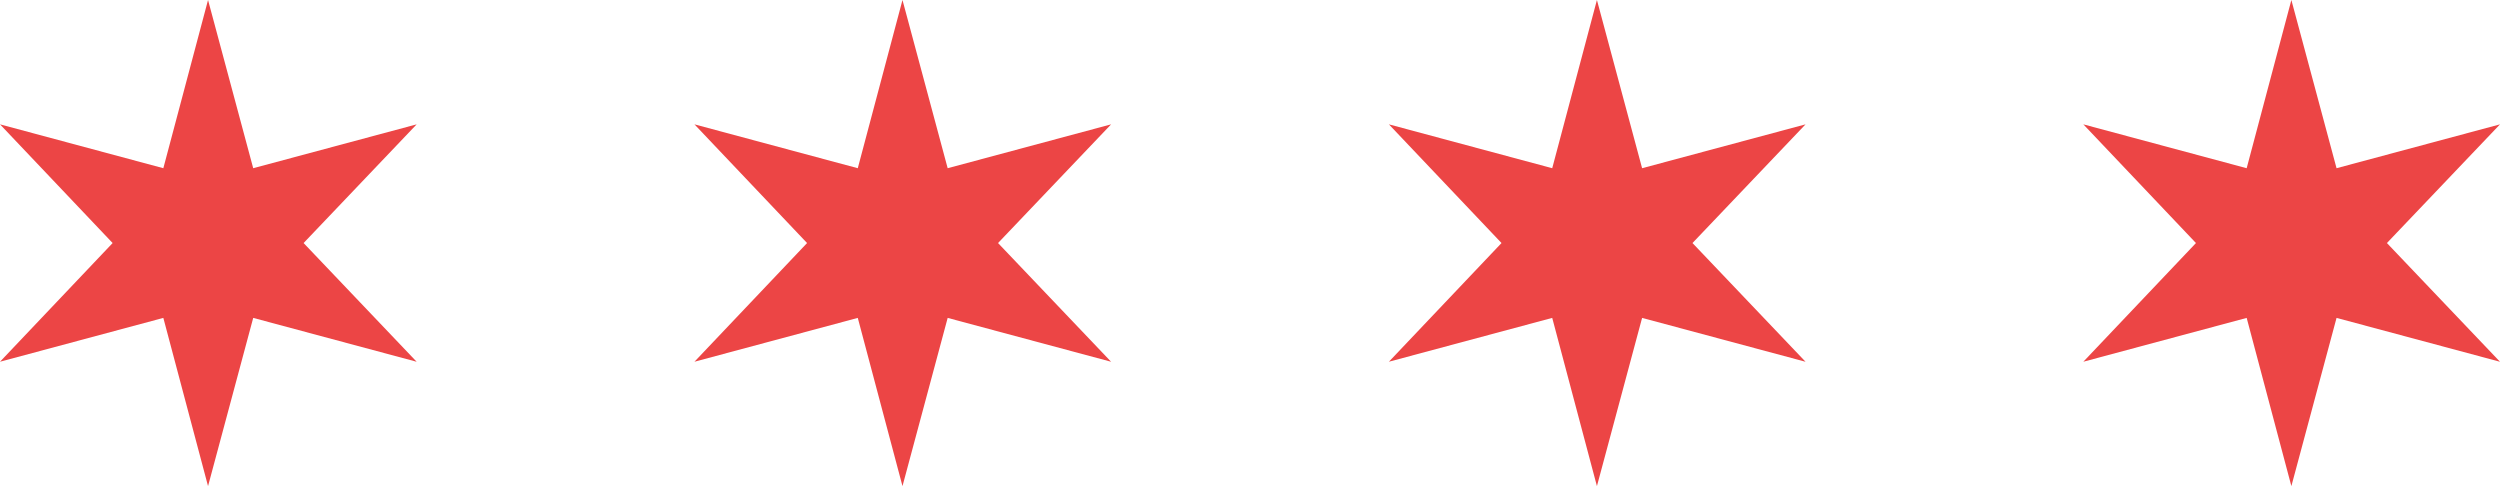
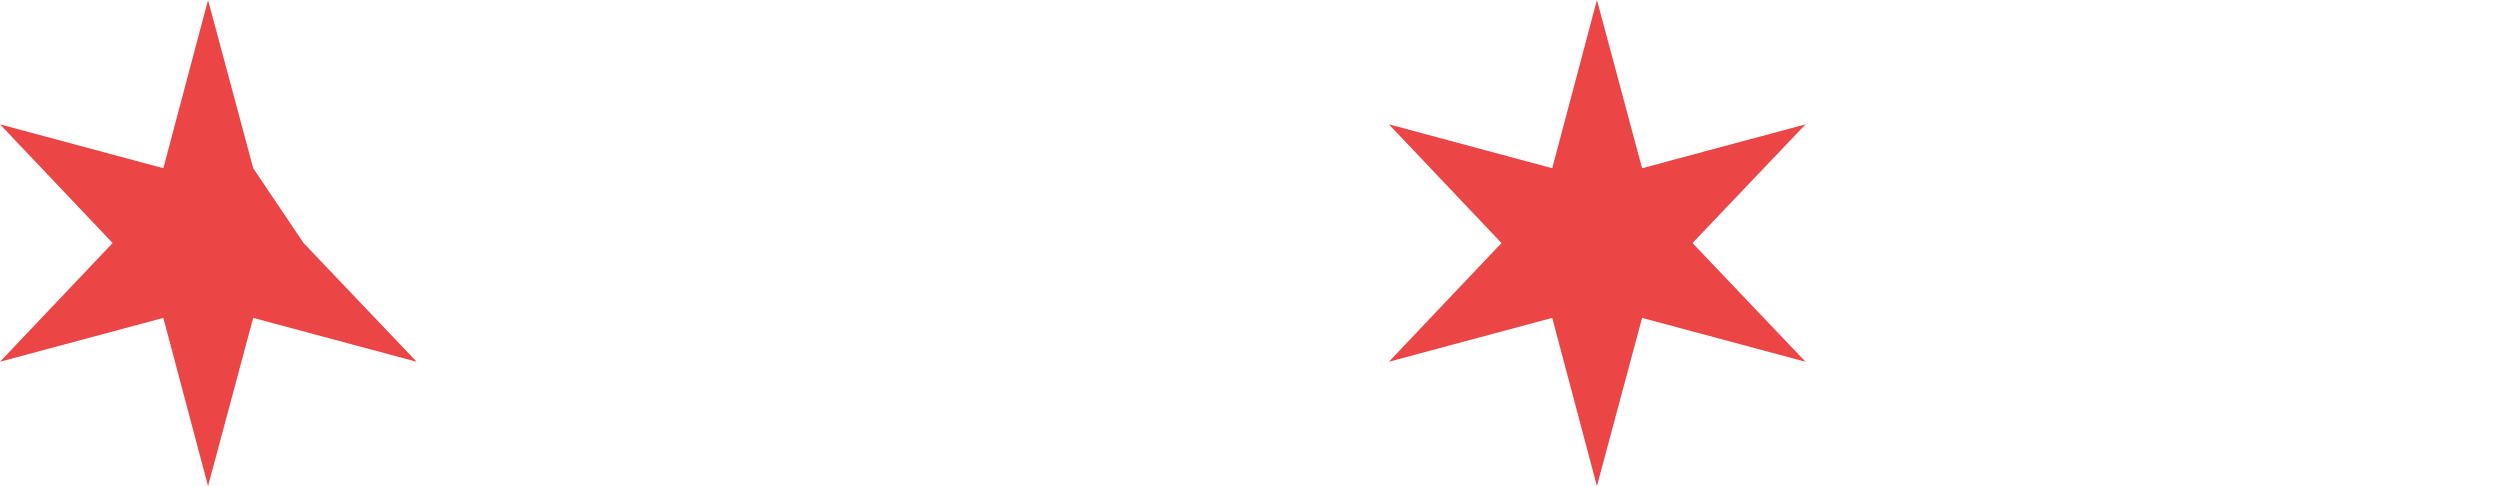
<svg xmlns="http://www.w3.org/2000/svg" width="144" height="28" viewBox="0 0 144 28" fill="none">
-   <path d="M9.408 18.311L0 20.836L6.487 13.999L0 7.162L9.408 9.689L11.983 0L14.585 9.689L24 7.162L17.487 13.999L24 20.838L14.585 18.311L11.983 28L9.408 18.311Z" fill="#EC4545" />
-   <path d="M49.408 18.311L40 20.836L46.487 13.999L40 7.162L49.408 9.689L51.983 0L54.586 9.689L64 7.162L57.487 13.999L64 20.838L54.586 18.311L51.983 28L49.408 18.311Z" fill="#EC4545" />
+   <path d="M9.408 18.311L0 20.836L6.487 13.999L0 7.162L9.408 9.689L11.983 0L14.585 9.689L17.487 13.999L24 20.838L14.585 18.311L11.983 28L9.408 18.311Z" fill="#EC4545" />
  <path d="M89.408 18.311L80 20.836L86.487 13.999L80 7.162L89.408 9.689L91.983 0L94.585 9.689L104 7.162L97.487 13.999L104 20.838L94.585 18.311L91.983 28L89.408 18.311Z" fill="#EC4545" />
-   <path d="M129.408 18.311L120 20.836L126.487 13.999L120 7.162L129.408 9.689L131.983 0L134.585 9.689L144 7.162L137.487 13.999L144 20.838L134.585 18.311L131.983 28L129.408 18.311Z" fill="#EC4545" />
</svg>